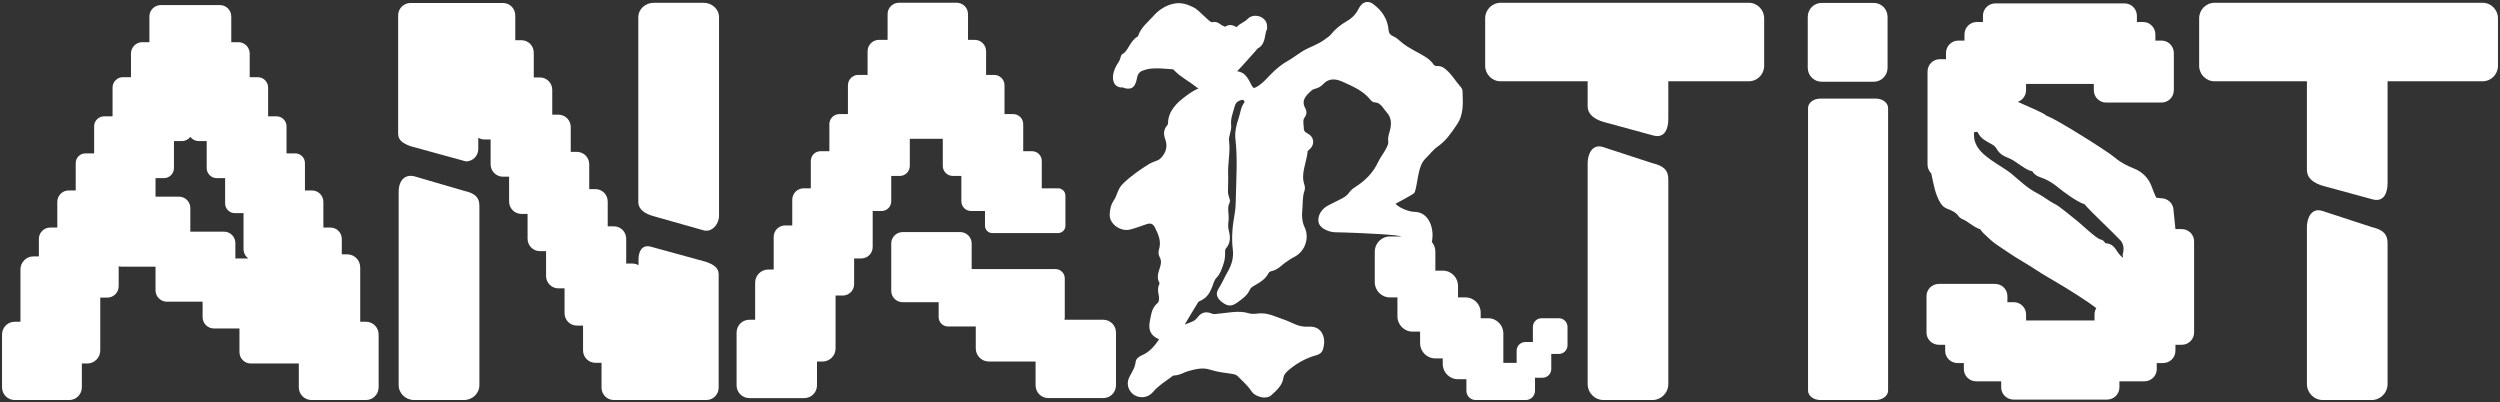
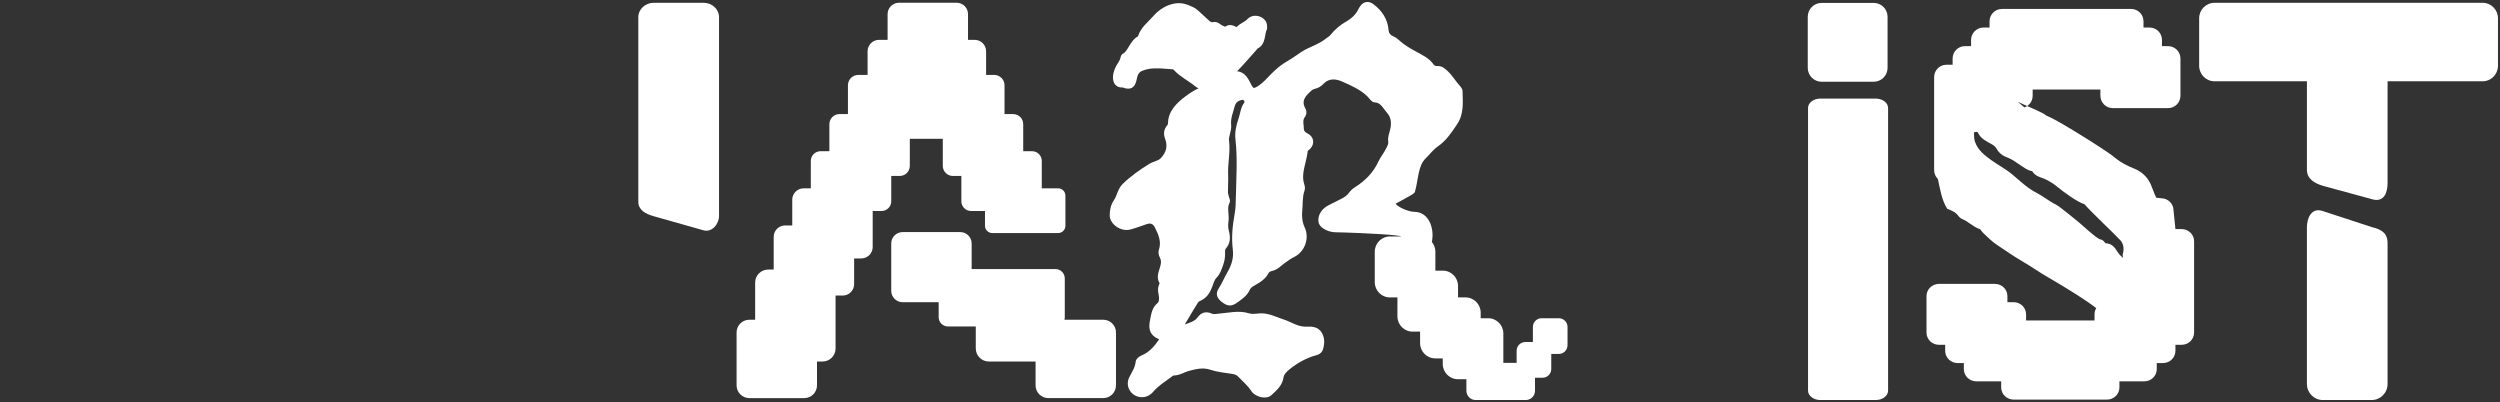
<svg xmlns="http://www.w3.org/2000/svg" fill="#ffffff" width="100%" height="100%" viewBox="0 0 454 73" version="1.1" xml:space="preserve" style="fill-rule:evenodd;clip-rule:evenodd;stroke-linejoin:round;stroke-miterlimit:2;">
  <rect x="0" y="0" width="454" height="73" fill="#333333" stroke="none" />
  <g>
-     <path d="M366.438,18.499c2.372,1.035 4.811,2.126 4.991,2.359c0.038,0.049 0.095,0.095 0.154,0.117c1.852,0.707 8.185,4.695 9.788,5.768l0.001,0c0.933,0.626 1.906,1.225 2.775,1.953c1.014,0.848 2.189,1.425 3.431,1.924l0.001,0c1.364,0.549 2.437,1.565 3.014,2.892l0,0.001c0.343,0.792 0.593,1.622 0.989,2.394l0.872,0.094c1.248,0 2.26,0.99 2.26,2.212l0.344,3.391l1.13,0c1.248,0 2.26,0.99 2.26,2.212l0,16.587c0,1.221 -1.012,2.212 -2.26,2.212l-1.13,0l0,1.106c0,1.221 -1.012,2.212 -2.26,2.212l-1.13,0l0,1.106c0,1.221 -1.012,2.212 -2.26,2.212l-4.521,0l0,1.106c0,1.221 -1.012,2.212 -2.26,2.212l-16.952,0c-1.248,0 -2.26,-0.99 -2.26,-2.212l0,-1.106l-4.521,0c-1.248,0 -2.26,-0.99 -2.26,-2.212l0,-1.106l-1.13,0c-1.248,0 -2.26,-0.99 -2.26,-2.212l0,-1.106l-1.13,0c-1.248,0 -2.26,-0.99 -2.26,-2.212l0,-6.635c0,-1.221 1.012,-2.212 2.26,-2.212l10.171,0c1.248,0 2.26,0.99 2.26,2.212l0,1.106l1.13,0c1.248,0 2.26,0.99 2.26,2.212l0,1.106l12.432,0l0,-1.106c0,-0.412 0.115,-0.798 0.316,-1.128c-0.86,-0.673 -2.054,-1.48 -3.288,-2.273c-2.553,-1.64 -5.274,-3.215 -5.629,-3.419c-1.498,-0.864 -2.896,-1.876 -4.387,-2.733c-1.621,-0.932 -3.132,-2.005 -4.68,-3.03l-0.001,0c-0.91,-0.604 -1.701,-1.387 -2.493,-2.142l-0.001,-0.001c-0.154,-0.147 -0.289,-0.322 -0.426,-0.494c-0.077,-0.098 -0.133,-0.216 -0.248,-0.256c-0.65,-0.223 -1.205,-0.591 -1.75,-0.974c-0.435,-0.306 -0.861,-0.623 -1.361,-0.824c-0.288,-0.115 -0.582,-0.324 -0.746,-0.562c-0.498,-0.715 -1.274,-1.038 -2.059,-1.339c-0.551,-0.211 -0.909,-0.552 -1.199,-1.009c-1.007,-1.582 -1.277,-3.536 -1.699,-5.412c-0.417,-0.409 -0.676,-0.98 -0.676,-1.612l0,-16.881c0,-1.243 1.001,-2.251 2.237,-2.251l1.118,0l0,-1.125c0,-1.243 1.001,-2.251 2.237,-2.251l1.118,0l0,-1.125c0,-1.243 1.001,-2.251 2.237,-2.251l1.118,0l0,-1.125c0,-1.243 1.001,-2.251 2.237,-2.251l23.484,0c1.235,0 2.237,1.008 2.237,2.251l0,1.125l1.118,0c1.235,0 2.237,1.008 2.237,2.251l0,1.125l1.118,0c1.235,0 2.237,1.008 2.237,2.251l0,6.752c0,1.243 -1.001,2.251 -2.237,2.251l-10.064,0c-1.235,0 -2.237,-1.008 -2.237,-2.251l0,-1.125l-12.301,0l0,1.125c0,0.982 -0.625,1.817 -1.496,2.124l0,0.002Zm19.114,28.337c-0.023,-0.142 -0.051,-0.288 -0.071,-0.443c-0.015,-0.108 -0.005,-0.218 0.027,-0.322c0.257,-0.834 0.133,-1.797 -0.43,-2.412c-1.158,-1.266 -5.432,-5.253 -6.534,-6.574c-1.236,-0.346 -3.821,-2.244 -4.755,-3.017c-0.766,-0.634 -1.586,-1.188 -2.515,-1.592c-0.357,-0.155 -0.751,-0.257 -1.105,-0.423c-0.448,-0.21 -0.843,-0.501 -1.118,-0.97c-0.02,-0.005 -0.039,-0.01 -0.052,-0.012l-0.002,0c-0.809,-0.124 -1.387,-0.628 -2.031,-1.033c-0.775,-0.487 -1.503,-1.097 -2.352,-1.403l-0.001,0c-0.923,-0.334 -1.57,-0.823 -2.005,-1.583c-0.204,-0.355 -0.482,-0.621 -0.821,-0.809l-0.001,-0.001c-1.049,-0.585 -2.095,-1.056 -2.575,-2.13c-0.097,-0.217 -0.311,-0.189 -0.558,-0.126c-0.068,0.018 -0.128,0.027 -0.158,0.07c-0.039,0.057 -0.03,0.134 -0.024,0.221c0.029,0.455 0.01,0.897 0.154,1.359l0,0.001c0.476,1.531 1.661,2.477 2.892,3.375c1.239,0.903 2.637,1.615 3.811,2.584c1.464,1.21 2.798,2.552 4.534,3.435c1.199,0.61 2.251,1.515 3.437,2.09c0.735,0.357 3.413,2.617 4.053,3.11c0.494,0.38 3.411,3.141 4.079,3.243l0.275,0.083l0.265,0.173c0.121,0.104 0.237,0.275 0.351,0.396l0.001,0.001c0.014,0.014 0.035,0.034 0.053,0.051c1.113,0.027 1.645,0.728 2.151,1.536c0.271,0.433 0.628,0.799 1.025,1.123l0,-0.001Z" />
-     <path d="M115.956,48.161l0,-1.109c0,-1.244 0.544,-2.714 2.239,-2.253l10.075,2.766c1.237,0.461 2.239,1.009 2.239,2.253l0,20.575c0,1.244 -1.002,2.253 -2.239,2.253l-16.792,0c-1.237,0 -2.239,-1.009 -2.239,-2.253l0,-4.507l-1.119,0c-1.237,0 -2.239,-1.009 -2.239,-2.253l0,-4.507l-1.119,0c-1.237,0 -2.239,-1.009 -2.239,-2.253l0,-4.507l-1.119,0c-1.237,0 -2.239,-1.009 -2.239,-2.253l0,-4.507l-1.119,0c-1.237,0 -2.239,-1.009 -2.239,-2.253l0,-4.507l-1.119,0c-1.237,0 -2.239,-1.009 -2.239,-2.253l0,-4.507l-1.119,0c-1.237,0 -2.239,-1.009 -2.239,-2.253l0,-4.507l-1.119,0c-0.408,0 -0.79,-0.11 -1.119,-0.301l0,2.031c0,1.244 -1.002,2.253 -2.239,2.253l-10.075,-2.766c-1.237,-0.461 -2.239,-1.009 -2.239,-2.253l0,-21.497c0,-1.244 1.002,-2.253 2.239,-2.253l16.792,0c1.237,0 2.239,1.009 2.239,2.253l0,4.507l1.119,0c1.237,0 2.239,1.009 2.239,2.253l0,4.507l1.119,0c1.237,0 2.239,1.009 2.239,2.253l0,4.507l1.119,0c1.237,0 2.239,1.009 2.239,2.253l0,4.507l1.119,0c1.237,0 2.239,1.009 2.239,2.253l0,4.507l1.119,0c1.237,0 2.239,1.009 2.239,2.253l0,4.507l1.119,0c1.237,0 2.239,1.009 2.239,2.253l0,4.507l1.119,0c0.408,0 0.79,0.11 1.119,0.301Z" />
-     <path d="M87.057,37.349l0,32.595c0,1.491 -1.259,2.701 -2.81,2.701l-9.039,0c-1.551,0 -2.81,-1.21 -2.81,-2.701l0,-35.237c0,-1.491 0.801,-3.141 2.81,-2.701l9.039,2.642c2.009,0.44 2.81,1.21 2.81,2.701Z" />
+     <path d="M366.438,18.499c2.372,1.035 4.811,2.126 4.991,2.359c0.038,0.049 0.095,0.095 0.154,0.117c1.852,0.707 8.185,4.695 9.788,5.768l0.001,0c0.933,0.626 1.906,1.225 2.775,1.953c1.014,0.848 2.189,1.425 3.431,1.924l0.001,0c1.364,0.549 2.437,1.565 3.014,2.892l0,0.001c0.343,0.792 0.593,1.622 0.989,2.394l0.872,0.094c1.248,0 2.26,0.99 2.26,2.212l0.344,3.391l1.13,0c1.248,0 2.26,0.99 2.26,2.212l0,16.587c0,1.221 -1.012,2.212 -2.26,2.212l-1.13,0l0,1.106c0,1.221 -1.012,2.212 -2.26,2.212l-1.13,0l0,1.106c0,1.221 -1.012,2.212 -2.26,2.212l-4.521,0l0,1.106c0,1.221 -1.012,2.212 -2.26,2.212l-16.952,0c-1.248,0 -2.26,-0.99 -2.26,-2.212l0,-1.106l-4.521,0c-1.248,0 -2.26,-0.99 -2.26,-2.212l0,-1.106l-1.13,0c-1.248,0 -2.26,-0.99 -2.26,-2.212l0,-1.106l-1.13,0c-1.248,0 -2.26,-0.99 -2.26,-2.212l0,-6.635c0,-1.221 1.012,-2.212 2.26,-2.212l10.171,0c1.248,0 2.26,0.99 2.26,2.212l0,1.106l1.13,0c1.248,0 2.26,0.99 2.26,2.212l0,1.106l12.432,0l0,-1.106c0,-0.412 0.115,-0.798 0.316,-1.128c-0.86,-0.673 -2.054,-1.48 -3.288,-2.273c-2.553,-1.64 -5.274,-3.215 -5.629,-3.419c-1.498,-0.864 -2.896,-1.876 -4.387,-2.733c-1.621,-0.932 -3.132,-2.005 -4.68,-3.03l-0.001,0c-0.91,-0.604 -1.701,-1.387 -2.493,-2.142l-0.001,-0.001c-0.154,-0.147 -0.289,-0.322 -0.426,-0.494c-0.077,-0.098 -0.133,-0.216 -0.248,-0.256c-0.65,-0.223 -1.205,-0.591 -1.75,-0.974c-0.435,-0.306 -0.861,-0.623 -1.361,-0.824c-0.288,-0.115 -0.582,-0.324 -0.746,-0.562c-0.498,-0.715 -1.274,-1.038 -2.059,-1.339c-1.007,-1.582 -1.277,-3.536 -1.699,-5.412c-0.417,-0.409 -0.676,-0.98 -0.676,-1.612l0,-16.881c0,-1.243 1.001,-2.251 2.237,-2.251l1.118,0l0,-1.125c0,-1.243 1.001,-2.251 2.237,-2.251l1.118,0l0,-1.125c0,-1.243 1.001,-2.251 2.237,-2.251l1.118,0l0,-1.125c0,-1.243 1.001,-2.251 2.237,-2.251l23.484,0c1.235,0 2.237,1.008 2.237,2.251l0,1.125l1.118,0c1.235,0 2.237,1.008 2.237,2.251l0,1.125l1.118,0c1.235,0 2.237,1.008 2.237,2.251l0,6.752c0,1.243 -1.001,2.251 -2.237,2.251l-10.064,0c-1.235,0 -2.237,-1.008 -2.237,-2.251l0,-1.125l-12.301,0l0,1.125c0,0.982 -0.625,1.817 -1.496,2.124l0,0.002Zm19.114,28.337c-0.023,-0.142 -0.051,-0.288 -0.071,-0.443c-0.015,-0.108 -0.005,-0.218 0.027,-0.322c0.257,-0.834 0.133,-1.797 -0.43,-2.412c-1.158,-1.266 -5.432,-5.253 -6.534,-6.574c-1.236,-0.346 -3.821,-2.244 -4.755,-3.017c-0.766,-0.634 -1.586,-1.188 -2.515,-1.592c-0.357,-0.155 -0.751,-0.257 -1.105,-0.423c-0.448,-0.21 -0.843,-0.501 -1.118,-0.97c-0.02,-0.005 -0.039,-0.01 -0.052,-0.012l-0.002,0c-0.809,-0.124 -1.387,-0.628 -2.031,-1.033c-0.775,-0.487 -1.503,-1.097 -2.352,-1.403l-0.001,0c-0.923,-0.334 -1.57,-0.823 -2.005,-1.583c-0.204,-0.355 -0.482,-0.621 -0.821,-0.809l-0.001,-0.001c-1.049,-0.585 -2.095,-1.056 -2.575,-2.13c-0.097,-0.217 -0.311,-0.189 -0.558,-0.126c-0.068,0.018 -0.128,0.027 -0.158,0.07c-0.039,0.057 -0.03,0.134 -0.024,0.221c0.029,0.455 0.01,0.897 0.154,1.359l0,0.001c0.476,1.531 1.661,2.477 2.892,3.375c1.239,0.903 2.637,1.615 3.811,2.584c1.464,1.21 2.798,2.552 4.534,3.435c1.199,0.61 2.251,1.515 3.437,2.09c0.735,0.357 3.413,2.617 4.053,3.11c0.494,0.38 3.411,3.141 4.079,3.243l0.275,0.083l0.265,0.173c0.121,0.104 0.237,0.275 0.351,0.396l0.001,0.001c0.014,0.014 0.035,0.034 0.053,0.051c1.113,0.027 1.645,0.728 2.151,1.536c0.271,0.433 0.628,0.799 1.025,1.123l0,-0.001Z" />
    <path d="M130.576,3.123l0,36.087c0,1.445 -1.259,3.044 -2.81,2.618l-9.039,-2.56c-1.551,-0.427 -2.81,-1.173 -2.81,-2.618l0,-33.526c0,-1.445 1.259,-2.618 2.81,-2.618l9.039,0c1.551,0 2.81,1.173 2.81,2.618l0,-0.001Z" />
    <path d="M254.41,42.934c-0.009,-0.012 -0.019,-0.024 -0.028,-0.036c-0.155,-0.031 -0.593,-0.115 -1.016,-0.162c-2.963,-0.329 -9.992,-0.559 -10.879,-0.556c-0.654,0.001 -1.503,-0.251 -2.113,-0.637c-0.499,-0.316 -0.833,-0.732 -0.917,-1.143c-0.236,-1.16 0.445,-2.429 1.786,-3.116c0.781,-0.402 1.566,-0.797 2.354,-1.188l0.001,-0.001c0.548,-0.27 1.02,-0.599 1.371,-1.078c0.27,-0.369 0.621,-0.723 1.022,-0.973c1.923,-1.199 3.398,-2.701 4.303,-4.666c0.394,-0.855 1.04,-1.609 1.459,-2.473c0.2,-0.412 0.423,-0.783 0.351,-1.234c-0.119,-0.733 0.164,-1.407 0.337,-2.098c0.274,-1.104 0.227,-2.235 -0.566,-3.101c-0.295,-0.323 -0.545,-0.714 -0.834,-1.072c-0.329,-0.409 -0.719,-0.777 -1.41,-0.811l-0.19,-0.034l-0.208,-0.096c-0.155,-0.096 -0.314,-0.265 -0.422,-0.402c-1.255,-1.578 -3.17,-2.379 -4.993,-3.211c-1.142,-0.522 -2.468,-0.71 -3.483,0.389l-0.001,0.001c-0.41,0.442 -0.944,0.762 -1.587,0.905l-0.001,0c-0.429,0.095 -0.678,0.394 -0.975,0.669c-0.564,0.521 -0.961,1.051 -1.027,1.655c-0.041,0.379 0.057,0.78 0.304,1.217c0.294,0.521 0.255,1.138 -0.107,1.605c-0.269,0.348 -0.269,0.72 -0.243,1.09c0.025,0.348 0.078,0.697 0.08,1.04l0,0.001c0.001,0.364 0.251,0.608 0.644,0.803c0.617,0.307 0.946,0.777 1.033,1.27c0.087,0.496 -0.067,1.044 -0.518,1.524c-0.083,0.089 -0.182,0.168 -0.284,0.246c-0.052,0.039 -0.137,0.114 -0.167,0.14c-0.109,1.067 -0.442,2.117 -0.66,3.175c-0.197,0.955 -0.3,1.918 0.035,2.913c0.119,0.351 0.162,0.789 0.041,1.123c-0.43,1.192 -0.282,2.439 -0.416,3.654c-0.111,1.029 0,2.092 0.453,3.059c0.873,1.864 0.084,4.358 -1.932,5.356c-0.605,0.3 -1.105,0.673 -1.639,1.043c-0.358,0.248 -0.673,0.552 -1.023,0.818c-0.421,0.319 -0.885,0.586 -1.476,0.703l-0.002,0c-0.176,0.034 -0.402,0.163 -0.473,0.308l0,0.001c-0.517,1.055 -1.455,1.664 -2.482,2.24c-0.368,0.206 -0.783,0.442 -0.939,0.808c-0.455,1.069 -1.393,1.7 -2.321,2.362l-0.001,0c-0.481,0.342 -0.869,0.498 -1.247,0.511c-0.387,0.014 -0.783,-0.117 -1.273,-0.447c-0.698,-0.471 -1.053,-0.951 -1.132,-1.429c-0.06,-0.364 0.019,-0.752 0.291,-1.175c0.637,-0.989 1.067,-2.062 1.654,-3.069c0.74,-1.269 1.115,-2.575 0.932,-4.046c-0.271,-2.164 -0.054,-4.342 0.339,-6.488c0.187,-1.022 0.197,-2.059 0.217,-3.07c0.071,-3.486 0.321,-6.976 -0.077,-10.464c-0.146,-1.271 0.139,-2.53 0.561,-3.749c0.338,-0.972 0.374,-2.017 1.044,-2.916c0.096,-0.128 0.011,-0.296 -0.128,-0.418l-0.001,-0.001c-0.099,-0.088 -0.213,-0.078 -0.321,-0.057c-0.15,0.03 -0.297,0.089 -0.436,0.143c-0.459,0.179 -0.729,0.536 -0.841,0.969c-0.292,1.128 -0.784,2.222 -0.659,3.417c0.061,0.58 -0.08,1.143 -0.226,1.697c-0.107,0.407 -0.224,0.806 -0.152,1.209l0.005,0.032c0.247,2.068 -0.256,4.052 -0.171,6.051c0.046,1.064 -0.043,2.133 -0.035,3.199c0.002,0.294 0.113,0.588 0.176,0.881l0,0.001c0.039,0.181 0.147,0.39 0.177,0.563l0.006,0.3l-0.08,0.248l-0.001,0.001c-0.25,0.478 -0.25,0.968 -0.22,1.456c0.039,0.628 0.128,1.257 0.04,1.878c-0.079,0.556 -0.089,1.126 0.054,1.679c0.304,1.161 0.351,2.258 -0.546,3.292c-0.108,0.124 -0.119,0.285 -0.127,0.444c-0.009,0.182 0,0.367 0,0.544c0.001,0.663 -0.111,1.295 -0.342,1.937c-0.301,0.833 -0.52,1.636 -1.216,2.35c-0.421,0.431 -0.565,1.088 -0.786,1.657c-0.425,1.087 -0.971,2.051 -2.234,2.563c-0.138,0.056 -0.278,0.167 -0.351,0.286c-0.81,1.309 -1.59,2.632 -2.373,3.953c0.028,0.012 0.059,0.012 0.09,0l0.002,-0.001c0.8,-0.325 1.694,-0.526 2.203,-1.244c0.326,-0.46 0.708,-0.745 1.137,-0.866c0.427,-0.12 0.916,-0.083 1.476,0.172c0.352,0.16 0.716,0.048 1.1,0.018c1.873,-0.146 3.748,-0.661 5.638,-0.074c0.738,0.23 1.484,-0.002 2.226,-0.001c1.472,0.002 2.711,0.676 4.033,1.104c0.765,0.248 1.479,0.626 2.222,0.932c0.704,0.291 1.437,0.432 2.222,0.382c0.81,-0.052 1.428,0.103 1.891,0.425c0.478,0.333 0.809,0.853 0.981,1.588c0.151,0.644 0.072,1.27 -0.08,1.901l0,0.001c-0.161,0.661 -0.516,1.068 -1.288,1.279c-1.851,0.507 -3.453,1.421 -4.876,2.582c-0.518,0.424 -0.991,0.878 -1.088,1.553l0,0.001c-0.198,1.353 -1.249,2.266 -2.228,3.158c-0.328,0.299 -0.889,0.437 -1.503,0.366c-0.812,-0.093 -1.692,-0.537 -2.071,-1.129c-0.653,-1.017 -1.595,-1.798 -2.428,-2.667c-0.289,-0.302 -0.658,-0.415 -1.135,-0.485c-1.32,-0.19 -2.664,-0.333 -3.935,-0.757c-1.346,-0.448 -2.672,-0.094 -3.945,0.25c-0.398,0.108 -0.769,0.293 -1.153,0.45c-0.468,0.192 -0.952,0.346 -1.496,0.356c-0.169,0.003 -0.287,0.142 -0.416,0.238c-1.147,0.857 -2.394,1.607 -3.315,2.701c-0.493,0.585 -1.205,1.026 -2.136,1c-1.848,-0.052 -3.073,-1.947 -2.217,-3.635c0.458,-0.902 1.042,-1.738 1.144,-2.759l0,-0.001c0.054,-0.525 0.526,-0.954 1.081,-1.187c1.406,-0.589 2.293,-1.64 3.092,-2.783c0.03,-0.043 0.059,-0.104 0.076,-0.142c-0.03,-0.02 -0.075,-0.048 -0.112,-0.065c-0.743,-0.322 -1.167,-0.75 -1.403,-1.225c-0.335,-0.673 -0.28,-1.479 -0.094,-2.335c0.231,-1.065 0.319,-2.09 1.337,-2.958c0.185,-0.157 0.249,-0.386 0.272,-0.625c0.032,-0.333 -0.022,-0.691 -0.088,-1.012c-0.122,-0.599 -0.154,-1.141 0.091,-1.702c0.031,-0.072 0.082,-0.203 0.103,-0.26c-0.569,-0.939 -0.268,-1.834 0.024,-2.755c0.2,-0.633 0.374,-1.275 0.023,-1.913l-0.001,-0.001c-0.247,-0.452 -0.319,-0.978 -0.165,-1.443c0.466,-1.419 -0.061,-2.684 -0.7,-3.954c-0.18,-0.359 -0.376,-0.608 -0.646,-0.712c-0.279,-0.108 -0.612,-0.058 -1.025,0.089c-0.935,0.334 -1.87,0.674 -2.833,0.931c-0.999,0.265 -2.144,-0.119 -2.892,-0.82c-0.53,-0.497 -0.855,-1.145 -0.844,-1.807c0.016,-0.955 0.189,-1.862 0.787,-2.734c0.28,-0.409 0.43,-0.878 0.612,-1.335c0.225,-0.567 0.491,-1.119 0.967,-1.587c1.427,-1.407 3.104,-2.572 4.821,-3.639c0.3,-0.186 0.643,-0.312 0.994,-0.44c0.392,-0.143 0.803,-0.281 1.122,-0.622c0.983,-1.052 1.237,-2.176 0.775,-3.429c-0.337,-0.914 -0.303,-1.7 0.33,-2.475c0.088,-0.107 0.173,-0.216 0.174,-0.349l0,-0.002c0.026,-2.211 1.475,-3.684 3.213,-4.973c0.725,-0.538 1.49,-1.053 2.338,-1.426c-0.221,-0.091 -0.431,-0.23 -0.628,-0.39l-0.001,-0.001c-1.256,-1.022 -2.654,-1.662 -3.824,-2.913l-0.001,-0.001c-0.066,-0.071 -0.124,-0.149 -0.207,-0.155c-1.417,-0.099 -2.835,-0.277 -4.252,-0.09c-0.431,0.057 -0.861,0.196 -1.282,0.354c-0.507,0.19 -0.865,0.601 -0.997,1.384c-0.165,0.975 -0.495,1.491 -0.922,1.717c-0.314,0.166 -0.712,0.205 -1.227,0.079c-0.085,-0.021 -0.168,-0.051 -0.249,-0.084c-0.057,-0.023 -0.108,-0.068 -0.175,-0.062c-0.585,0.048 -1.034,-0.142 -1.341,-0.484c-0.393,-0.438 -0.567,-1.203 -0.326,-2.2c0.107,-0.444 0.285,-0.875 0.49,-1.246c0.283,-0.513 0.669,-0.927 0.798,-1.592l0,-0.001l0.067,-0.217l0.086,-0.157l0.109,-0.125l0.135,-0.094c0.488,-0.253 0.787,-0.81 1.11,-1.346c0.435,-0.721 0.895,-1.421 1.55,-1.765l0.004,-0.002c0.025,-0.013 0.07,-0.055 0.082,-0.065c0.569,-1.696 1.761,-2.489 2.699,-3.575c1.147,-1.328 2.583,-2.198 4.168,-2.405c1.109,-0.146 2.071,0.178 3.109,0.669c0.845,0.4 1.449,1.147 2.159,1.751l0.001,0.001c0.289,0.247 0.565,0.57 0.874,0.804c0.182,0.138 0.377,0.249 0.622,0.187c0.374,-0.094 0.728,0.002 1.069,0.203c0.271,0.159 0.523,0.424 0.814,0.499l0.001,0c0.087,0.023 0.226,0.088 0.323,0.136c0.689,-0.501 1.349,-0.323 2.034,0.045l0.001,0.001c0.011,0.006 0.028,0.012 0.043,0.017c0.33,-0.366 0.705,-0.597 1.086,-0.82c0.297,-0.174 0.6,-0.339 0.86,-0.622l0.001,-0.001c0.818,-0.888 2.297,-0.772 3.092,0.063l0.001,0.001c0.321,0.338 0.536,0.72 0.499,1.615c-0.004,0.084 -0.026,0.167 -0.065,0.241c-0.214,0.405 -0.248,1.008 -0.38,1.569c-0.183,0.778 -0.518,1.477 -1.268,1.831c-0.013,0.014 -0.084,0.088 -0.122,0.134c-0.072,0.09 -0.144,0.183 -0.218,0.264l-0.001,0.001c-1.136,1.235 -2.224,2.564 -3.396,3.738c0.349,0.044 0.648,0.138 0.916,0.286c0.589,0.324 1.053,0.921 1.542,1.94c0.136,0.284 0.258,0.504 0.387,0.658c0.059,0.071 0.109,0.127 0.178,0.142c0.083,0.018 0.173,-0.016 0.283,-0.062c0.207,-0.087 0.446,-0.235 0.733,-0.435c0.803,-0.559 1.401,-1.293 2.07,-1.961c0.921,-0.922 1.882,-1.771 3.065,-2.428c0.904,-0.503 1.706,-1.145 2.579,-1.698c1.374,-0.869 3.036,-1.292 4.291,-2.319c0.283,-0.232 0.65,-0.399 0.868,-0.67c0.824,-1.026 1.778,-1.846 3.005,-2.543c0.801,-0.455 1.577,-1.154 2.016,-2.015c0.156,-0.305 0.326,-0.614 0.549,-0.881c0.31,-0.373 0.683,-0.557 1.071,-0.588c0.369,-0.029 0.766,0.085 1.149,0.368c1.675,1.233 2.646,2.81 2.803,4.755c0.043,0.534 0.31,0.896 0.844,1.111c0.466,0.188 0.824,0.481 1.171,0.802c0.831,0.767 1.821,1.336 2.835,1.892c1.233,0.676 2.556,1.282 3.352,2.459c0.135,0.201 0.372,0.246 0.614,0.24c0.876,-0.026 1.369,0.403 1.919,0.928c0.896,0.852 1.482,1.895 2.299,2.792l0.001,0.001c0.204,0.226 0.39,0.549 0.394,0.816c0.04,2.068 0.299,4.145 -1.002,6.069c-0.994,1.47 -1.934,2.926 -3.505,4.018c-0.84,0.583 -1.451,1.435 -2.187,2.147c-0.718,0.694 -1.034,1.657 -1.257,2.667c-0.25,1.135 -0.377,2.331 -0.683,3.36l-0.001,0.002l-0.055,0.129l-0.081,0.114c-0.071,0.082 -0.232,0.212 -0.47,0.355c-0.641,0.387 -2.273,1.266 -2.914,1.61c0.209,0.266 0.54,0.492 0.899,0.693c0.858,0.481 1.92,0.775 2.418,0.775c1.485,0 2.41,0.839 2.918,1.939c0.468,1.014 0.561,2.26 0.414,3.187c-0.019,0.118 -0.042,0.232 -0.068,0.34c0.4,0.481 0.641,1.1 0.641,1.776l0,3.444l1.364,0c1.518,0 2.751,1.241 2.751,2.768l0,2.093l1.364,0c1.518,0 2.751,1.241 2.751,2.768l0,1.013l1.364,0c1.518,0 2.751,1.241 2.751,2.768l0,5.334l2.415,0l0,-2.199c0,-0.873 0.704,-1.582 1.572,-1.582l1.38,0l0,-2.739c0,-0.873 0.704,-1.582 1.572,-1.582l3.144,0c0.868,0 1.572,0.709 1.572,1.582l0,3.318c0,0.873 -0.704,1.582 -1.572,1.582l-1.38,0l0,2.739c0,0.873 -0.704,1.582 -1.572,1.582l-1.38,0l0,2.363c0,0.932 -0.752,1.688 -1.677,1.688l-9.107,0c-0.926,0 -1.677,-0.756 -1.677,-1.688l0,-2.093l-1.543,0c-1.518,0 -2.751,-1.241 -2.751,-2.768l0,-1.013l-1.364,0c-1.518,0 -2.751,-1.241 -2.751,-2.768l0,-2.093l-1.364,0c-1.518,0 -2.751,-1.241 -2.751,-2.768l0,-3.444l-1.364,0c-1.518,0 -2.751,-1.241 -2.751,-2.768l0,-5.537c0,-1.528 1.233,-2.768 2.751,-2.768l2.008,0l-0.007,-0.004Z" />
    <path d="M328.34,70.934l0,-51.318c0,-0.945 1.001,-1.711 2.237,-1.711l10.064,0c1.235,0 2.237,0.766 2.237,1.711l0,51.318c0,0.945 -1.001,1.711 -2.237,1.711l-10.064,0c-1.235,0 -2.237,-0.766 -2.237,-1.711Zm14.442,-67.876l0,9.257c0,1.396 -1.126,2.529 -2.513,2.529l-9.467,0c-1.387,0 -2.513,-1.133 -2.513,-2.529l0,-9.257c0,-1.396 1.126,-2.529 2.513,-2.529l9.467,0c1.387,0 2.513,1.133 2.513,2.529Z" />
-     <path d="M14.864,66.011l0,4.324c0,1.275 -1.028,2.31 -2.295,2.31l-9.905,0c-1.267,0 -2.295,-1.035 -2.295,-2.31l0,-9.594c0,-1.275 1.028,-2.31 2.295,-2.31l1.05,0l0,-9.5c0,-1.308 1.056,-2.371 2.356,-2.371l0.989,0l0,-3.17c0,-1.141 0.92,-2.067 2.054,-2.067l1.291,0l0,-4.666c0,-1.141 0.92,-2.067 2.054,-2.067l1.291,0l0,-4.97c0,-0.973 0.785,-1.763 1.752,-1.763l1.593,0l0,-4.909c0,-1.006 0.812,-1.824 1.812,-1.824l1.533,0l0,-5.223c0,-1.04 0.839,-1.884 1.872,-1.884l1.473,0l0,-4.292c0,-1.141 0.92,-2.067 2.054,-2.067l1.291,0l0,-4.666c0,-1.141 0.92,-2.067 2.054,-2.067l10.76,0c1.133,0 2.054,0.926 2.054,2.067l0,4.666l1.291,0c1.133,0 2.054,0.926 2.054,2.067l0,4.292l1.473,0c1.033,0 1.872,0.844 1.872,1.884l0,5.223l1.533,0c1,0 1.812,0.817 1.812,1.824l0,4.909l1.593,0c0.967,0 1.752,0.79 1.752,1.763l0,4.97l1.291,0c1.133,0 2.054,0.926 2.054,2.067l0,4.666l1.291,0c1.133,0 2.054,0.926 2.054,2.067l0,2.796l0.989,0c1.3,0 2.356,1.062 2.356,2.371l0,9.874l1.05,0c1.267,0 2.295,1.035 2.295,2.31l0,9.594c0,1.275 -1.028,2.31 -2.295,2.31l-9.905,0c-1.267,0 -2.295,-1.035 -2.295,-2.31l0,-4.324l-8.725,0c-1.133,0 -2.054,-0.926 -2.054,-2.067l0,-4.292l-4.637,0c-1.133,0 -2.054,-0.926 -2.054,-2.067l0,-2.796l-6.495,0c-1.133,0 -2.054,-0.926 -2.054,-2.067l0,-4.292l-6.123,0c-0.197,0 -0.387,-0.028 -0.567,-0.08l0,3.624c0,1.141 -0.92,2.067 -2.054,2.067l-1.291,0l0,9.599c0,1.308 -1.056,2.371 -2.356,2.371l-0.989,0l0.001,0Zm13.38,-33.664l0,3.366l4.265,0c1.133,0 2.054,0.926 2.054,2.067l0,4.292l6.123,0c1.133,0 2.054,0.926 2.054,2.067l0,2.796l2.362,0c-0.529,-0.374 -0.876,-0.993 -0.876,-1.693l0,-6.536l-1.593,0c-0.967,0 -1.752,-0.79 -1.752,-1.763l0,-4.596l-1.533,0c-1,0 -1.812,-0.817 -1.812,-1.824l0,-4.909l-1.473,0c-0.614,0 -1.159,-0.298 -1.501,-0.758c-0.342,0.46 -0.887,0.758 -1.501,0.758l-1.473,0l0,4.909c0,1.006 -0.812,1.824 -1.812,1.824l-1.533,0l0.001,0Z" />
    <path d="M148.367,65.654l0,4.329c0,1.276 -1.036,2.312 -2.312,2.312l-9.979,0c-1.276,0 -2.312,-1.036 -2.312,-2.312l0,-9.605c0,-1.276 1.036,-2.312 2.312,-2.312l1.058,0l0,-6.744c0,-1.31 1.063,-2.373 2.373,-2.373l0.997,0l0,-5.94c0,-1.142 0.927,-2.069 2.069,-2.069l1.301,0l0,-4.671c0,-1.142 0.927,-2.069 2.069,-2.069l1.301,0l0,-4.976c0,-0.974 0.791,-1.765 1.765,-1.765l1.605,0l0,-4.915c0,-1.008 0.818,-1.826 1.826,-1.826l1.545,0l0,-5.228c0,-1.041 0.845,-1.886 1.886,-1.886l1.683,0l0,-4.297c0,-1.142 0.927,-2.069 2.069,-2.069l1.563,0l0,-4.671c0,-1.142 0.927,-2.069 2.069,-2.069l10.466,0c1.142,0 2.069,0.927 2.069,2.069l0,4.671l1.215,0c1.142,0 2.069,0.927 2.069,2.069l0,4.297l1.459,0c1.041,0 1.886,0.845 1.886,1.886l0,5.228l1.569,0c1.008,0 1.826,0.818 1.826,1.826l0,4.915l1.605,0c0.974,0 1.765,0.791 1.765,1.765l0,4.976l2.972,0c0.728,0 1.32,0.591 1.32,1.32l0,5.482c0,0.728 -0.591,1.32 -1.32,1.32l-11.964,0c-0.728,0 -1.32,-0.591 -1.32,-1.32l0,-2.683l-2.527,0c-0.974,0 -1.765,-0.791 -1.765,-1.765l0,-4.601l-1.545,0c-1.008,0 -1.826,-0.818 -1.826,-1.826l0,-4.915l-5.991,0l0,4.915c0,1.008 -0.818,1.826 -1.826,1.826l-1.545,0l0,4.601c0,0.974 -0.791,1.765 -1.765,1.765l-1.605,0l0,6.544c0,1.142 -0.927,2.069 -2.069,2.069l-1.301,0l0,4.671c0,1.142 -0.927,2.069 -2.069,2.069l-1.301,0l0,9.609c0,1.31 -1.063,2.373 -2.373,2.373l-0.997,0Zm28.085,-16.792l15.217,0c0.935,0 1.694,0.759 1.694,1.694l0,7.038c0,0.164 -0.023,0.322 -0.067,0.472l7.055,0c1.276,0 2.312,1.036 2.312,2.312l0,9.605c0,1.276 -1.036,2.312 -2.312,2.312l-9.979,0c-1.276,0 -2.312,-1.036 -2.312,-2.312l0,-4.329l-8.486,0c-1.31,0 -2.373,-1.063 -2.373,-2.373l0,-3.993l-5.046,0c-0.935,0 -1.694,-0.759 -1.694,-1.694l0,-2.713l-6.544,0c-1.142,0 -2.069,-0.927 -2.069,-2.069l0,-8.594c0,-1.142 0.927,-2.069 2.069,-2.069l10.466,0c1.142,0 2.069,0.927 2.069,2.069l-0,4.644Z" />
-     <path d="M288.318,14.762l-15.814,0c-1.542,0 -2.795,-1.26 -2.795,-2.812l0,-8.632c0,-1.552 1.252,-2.812 2.795,-2.812l45.073,0c1.542,0 2.795,1.26 2.795,2.812l0,8.632c0,1.552 -1.252,2.812 -2.795,2.812l-14.613,0l0,6.89c0,1.605 -0.574,3.633 -2.889,2.908l-8.868,-2.416c-1.595,-0.483 -2.889,-1.303 -2.889,-2.908l0,-4.474Zm11.757,57.883l-8.868,0c-1.595,0 -2.889,-1.303 -2.889,-2.908l0,-40.096c0,-1.605 0.814,-3.633 2.889,-2.908l8.868,2.9c2.075,0.483 2.889,1.303 2.889,2.908l0,37.196c0,1.605 -1.295,2.908 -2.889,2.908Z" />
    <path d="M418.937,14.762l-16.775,-0c-1.542,0 -2.795,-1.26 -2.795,-2.812l0,-8.632c0,-1.552 1.252,-2.812 2.795,-2.812l48.675,0c1.542,0 2.795,1.26 2.795,2.812l0,8.632c0,1.552 -1.252,2.812 -2.795,2.812l-17.254,0l0,18.488c0,1.605 -0.574,3.633 -2.889,2.908l-8.868,-2.416c-1.595,-0.483 -2.889,-1.303 -2.889,-2.908l0,-16.072Zm11.756,57.883l-8.868,0c-1.595,0 -2.889,-1.303 -2.889,-2.908l0,-28.497c0,-1.605 0.814,-3.633 2.889,-2.908l8.868,2.9c2.075,0.483 2.889,1.303 2.889,2.908l0,25.598c0,1.605 -1.295,2.908 -2.889,2.908l0,-0.001Z" />
  </g>
</svg>